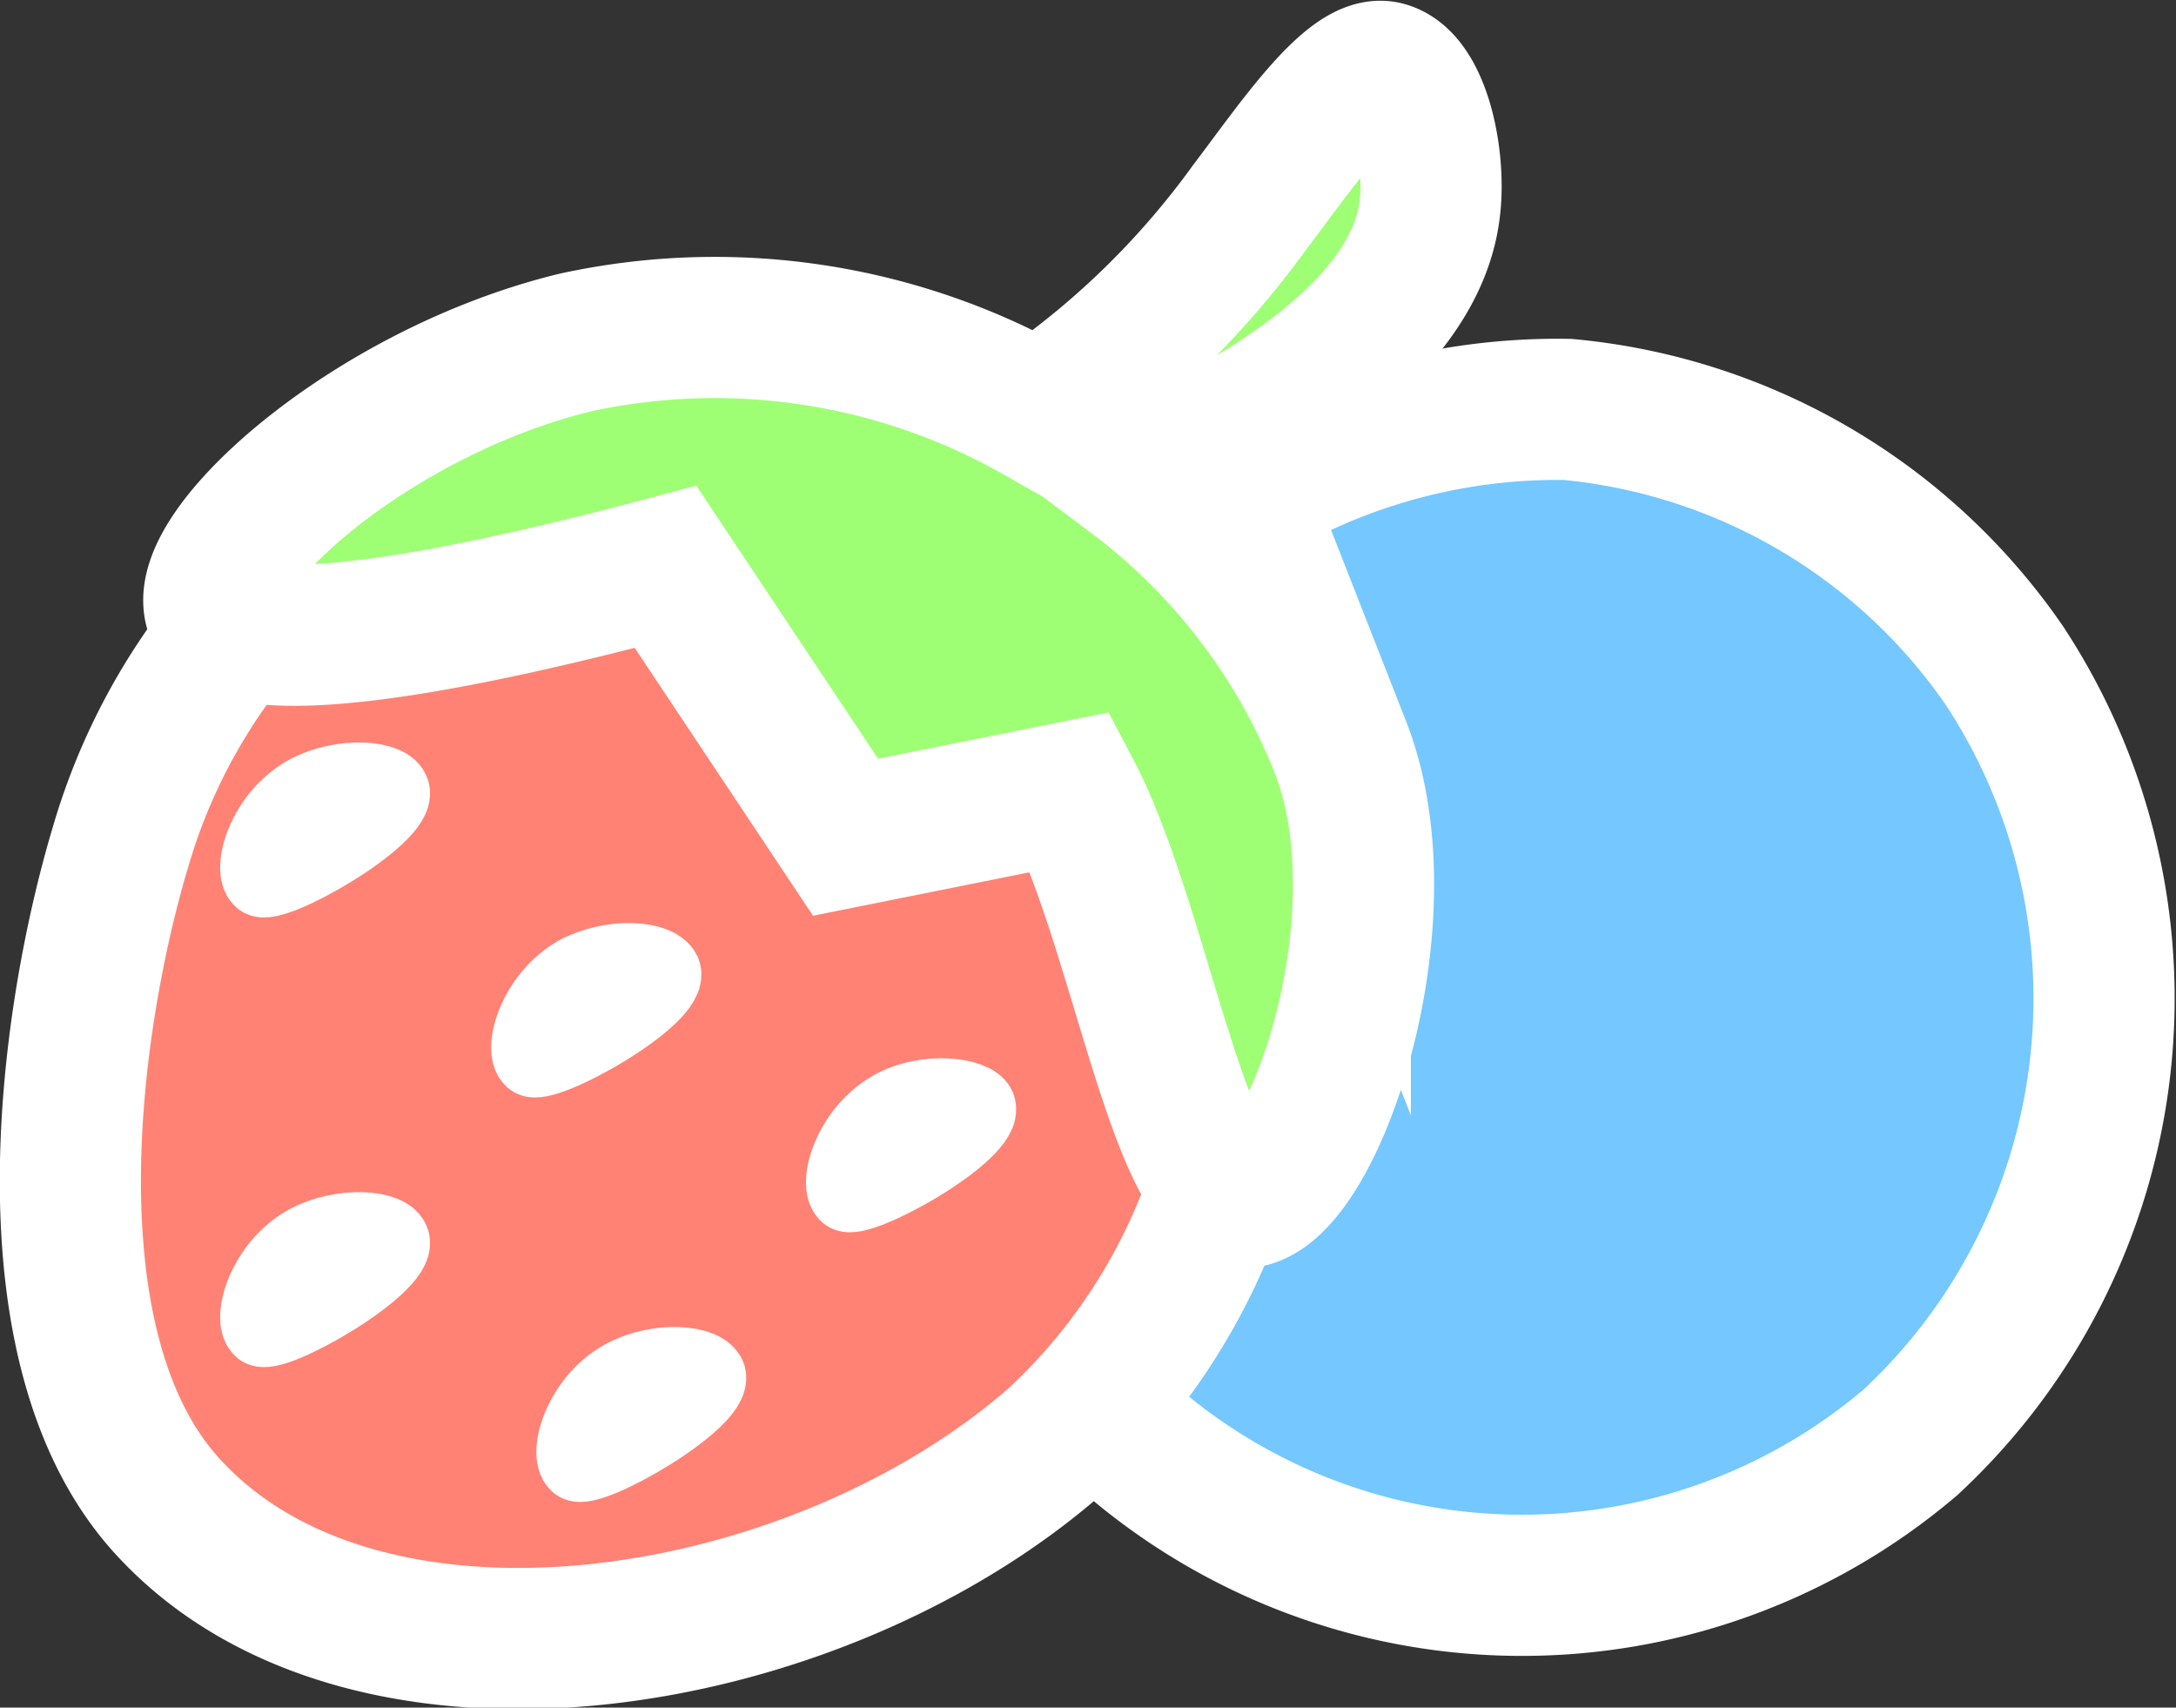
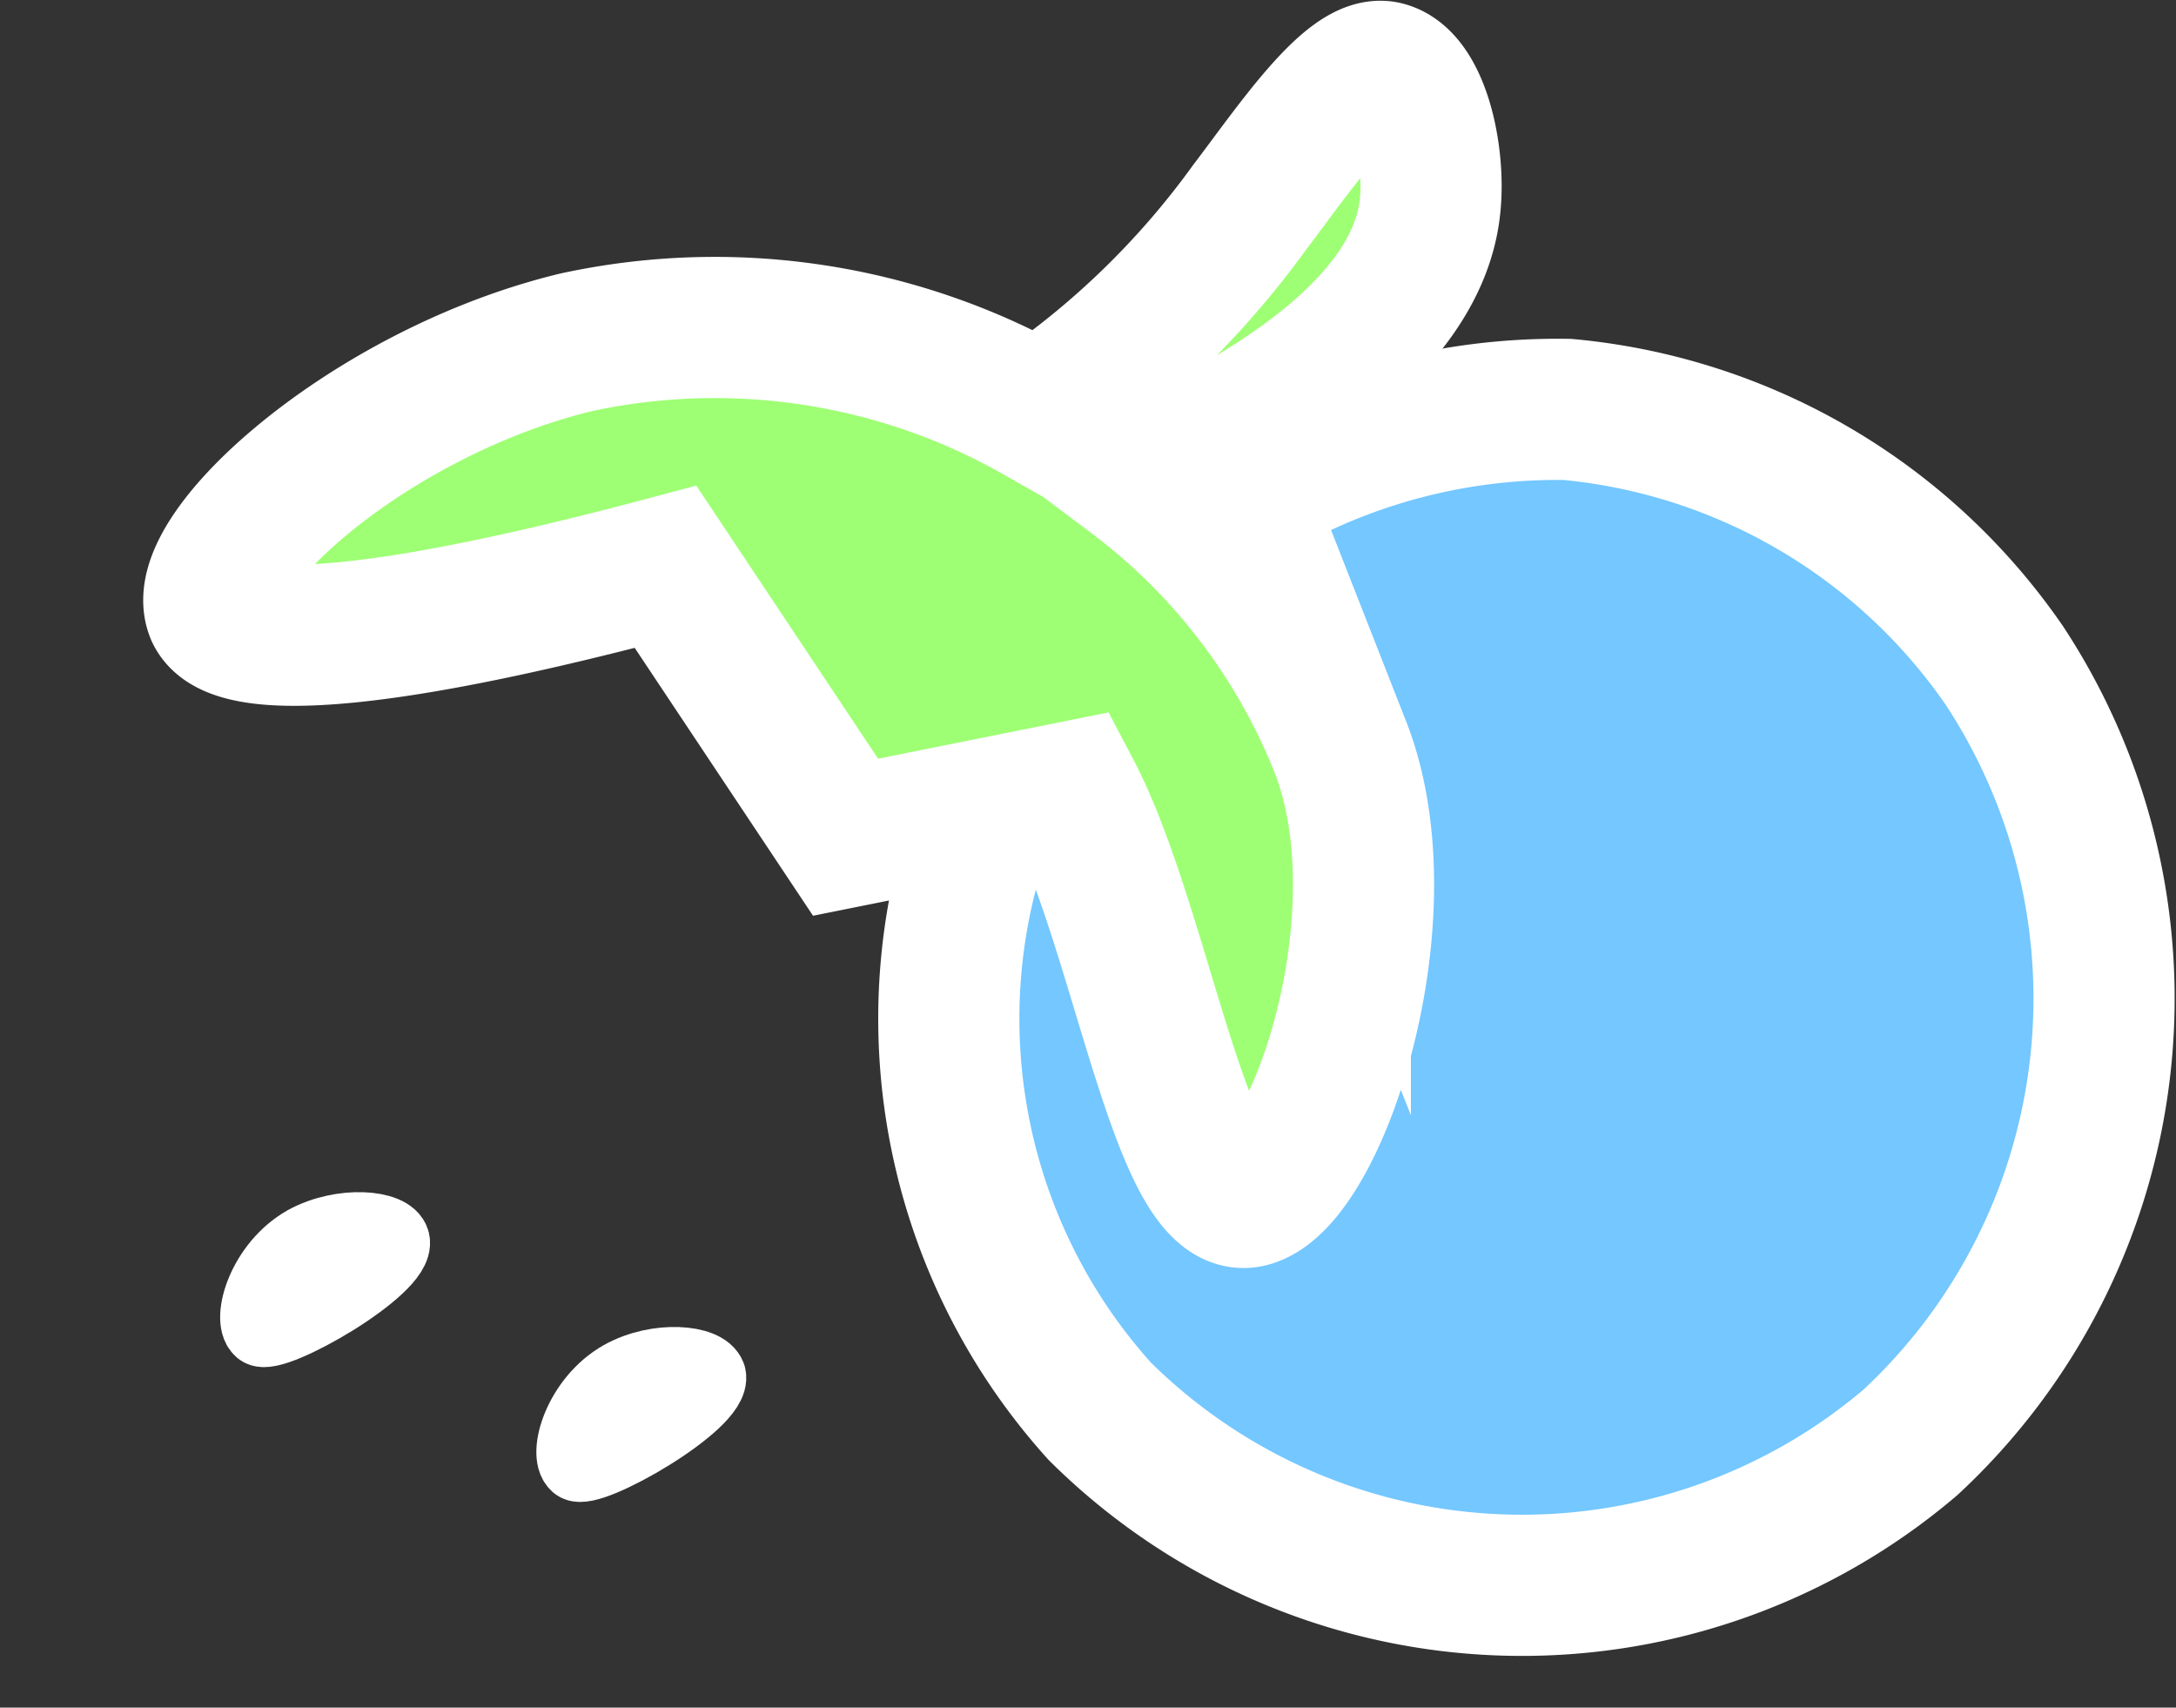
<svg xmlns="http://www.w3.org/2000/svg" id="Layer_1" data-name="Layer 1" viewBox="0 0 30.83 24.19">
  <rect x="0" y="0" width="30.83" height="24.19" fill="#333333" stroke="none" />
  <defs>
    <style>.cls-1{fill:#74c7ff;}.cls-1,.cls-2,.cls-3,.cls-4{stroke:#fff;stroke-miterlimit:10;}.cls-1,.cls-2,.cls-4{stroke-width:2px;}.cls-2{fill:#ff8274;}.cls-3{fill:#eee;}.cls-4{fill:#9eff74;}</style>
  </defs>
  <title>strawberry thing</title>
  <path class="cls-1" d="M22.89,9.31a8.6,8.6,0,0,0-8.4,6.19,8.3,8.3,0,0,0,1.77,8,8.49,8.49,0,0,0,11.49.44,8.58,8.58,0,0,0,1.33-11A8.46,8.46,0,0,0,22.89,9.31Z" transform="translate(-0.68 -3.51)" />
-   <path class="cls-2" d="M10.79,9.31a8.6,8.6,0,0,0-8.4,6.19C1.64,18,1,22.7,3.11,24.91c2.83,3,9.12,2,12.54-1a8.58,8.58,0,0,0,1.32-11A8.46,8.46,0,0,0,10.79,9.31Z" transform="translate(-0.68 -3.51)" />
-   <path class="cls-3" d="M5,14.72c-.6.34-.82,1.11-.64,1.27s2-.88,1.91-1.27C6.22,14.5,5.53,14.43,5,14.72Z" transform="translate(-0.68 -3.51)" />
  <path class="cls-3" d="M5,21.09c-.6.34-.82,1.11-.64,1.27s2-.88,1.91-1.27C6.22,20.87,5.53,20.8,5,21.09Z" transform="translate(-0.68 -3.51)" />
-   <path class="cls-3" d="M8.84,17.27c-.6.34-.82,1.11-.64,1.27s2.05-.88,1.91-1.27C10,17.05,9.35,17,8.84,17.27Z" transform="translate(-0.68 -3.51)" />
-   <path class="cls-3" d="M13.3,19.18c-.6.34-.82,1.11-.64,1.27s2.05-.88,1.91-1.27C14.5,19,13.81,18.89,13.3,19.18Z" transform="translate(-0.68 -3.51)" />
  <path class="cls-3" d="M9.48,23c-.6.34-.82,1.11-.64,1.27s2-.88,1.91-1.27C10.68,22.78,10,22.71,9.48,23Z" transform="translate(-0.68 -3.51)" />
  <path class="cls-4" d="M20.94,6.44c.08-.71-.15-1.78-.63-1.91S19,5.64,18.39,6.44a12.1,12.1,0,0,1-3,2.92,9.28,9.28,0,0,0-6.55-1c-2.93.71-5.44,3-5.1,3.82.1.21.67.88,6.37-.64l2.55,3.83,3.19-.64c1,1.9,1.57,6,2.54,5.73s2.21-4,1.28-6.37a8.9,8.9,0,0,0-2.93-3.83C18.83,9.35,20.77,8.05,20.94,6.44Z" transform="translate(-0.68 -3.51)" />
</svg>